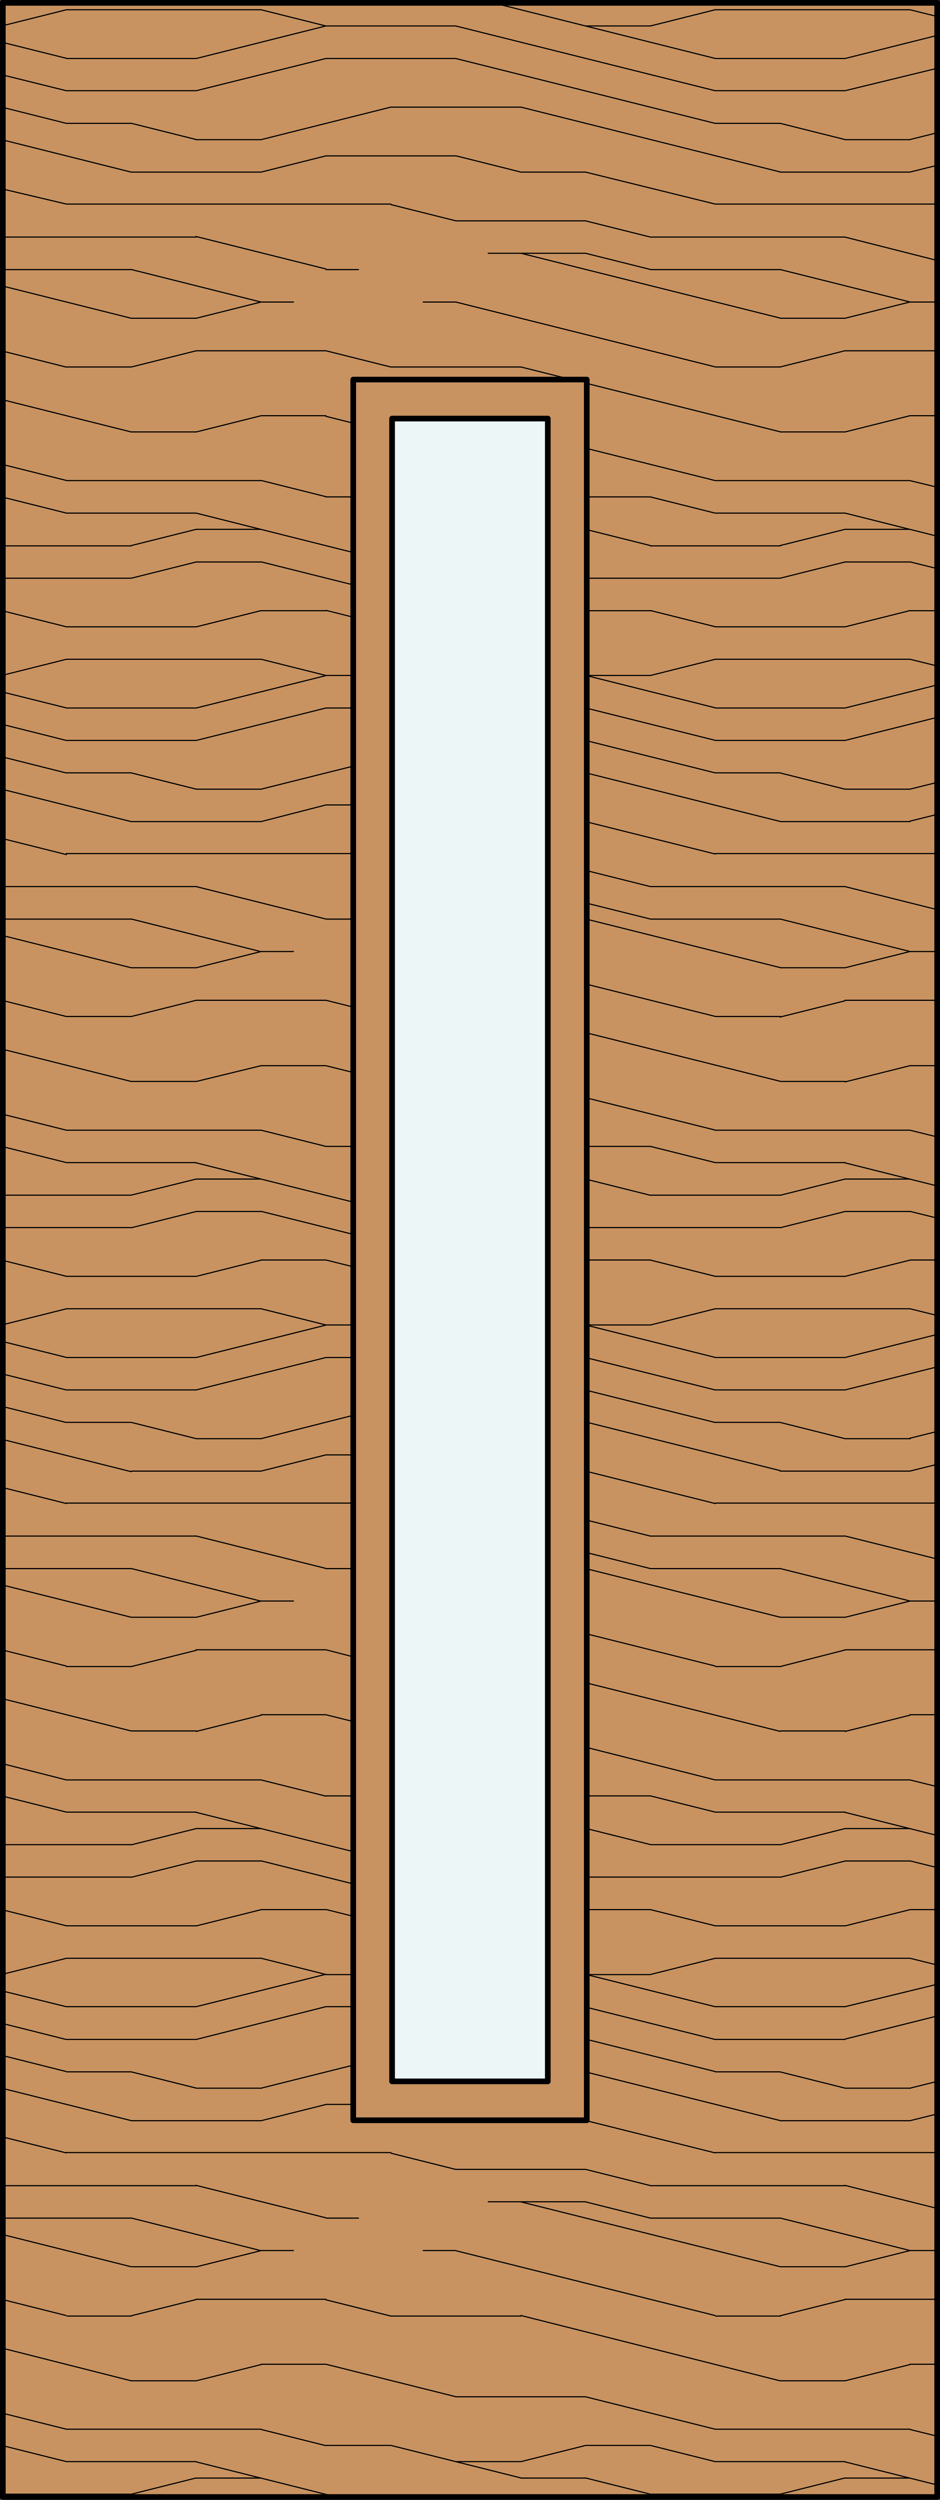
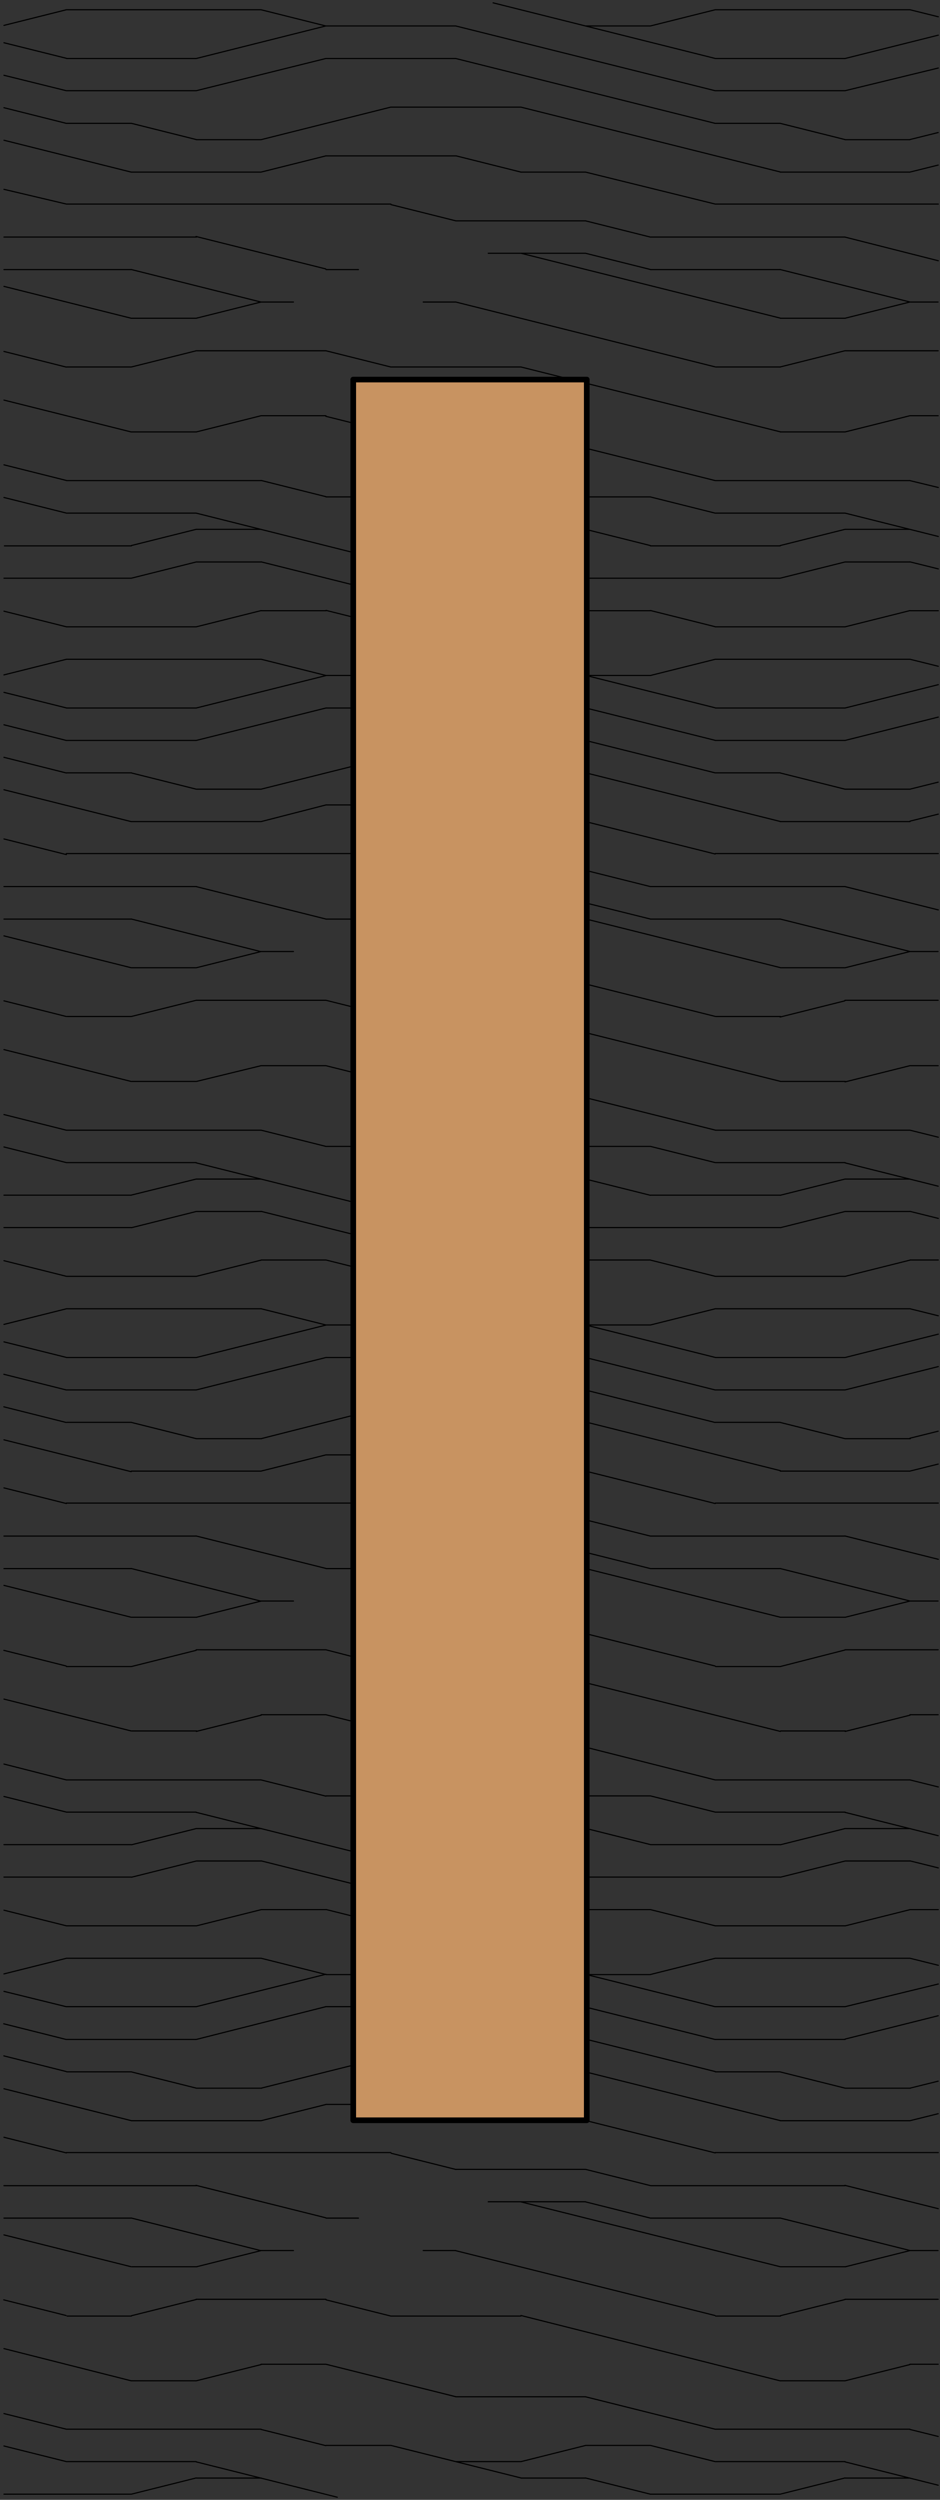
<svg xmlns="http://www.w3.org/2000/svg" id="Layer_1" data-name="Layer 1" viewBox="0 0 83 220.5">
  <rect x="0" y="0" width="83" height="220.5" fill="#333333" stroke="none" />
  <defs>
    <style>.cls-1,.cls-5{fill:#c89361;}.cls-2,.cls-3,.cls-4{fill:none;}.cls-2,.cls-3,.cls-4,.cls-5{stroke:#000;}.cls-2{stroke-miterlimit:10;}.cls-2,.cls-3{stroke-width:0.1px;}.cls-3,.cls-4,.cls-5{stroke-linecap:round;stroke-linejoin:round;}.cls-4,.cls-5{stroke-width:0.5px;}.cls-6{fill:#edf6f6;}</style>
  </defs>
  <title>SQ-0001-F002</title>
  <g id="HATCH">
-     <rect class="cls-1" x="0.25" y="0.25" width="82.5" height="220" />
-   </g>
+     </g>
  <g id="HATCH-2" data-name="HATCH">
-     <rect class="cls-2" x="0.35" y="0.25" width="82.5" height="220" />
    <path class="cls-3" d="M5.87,32.37H11.6m22.92,0H46m17.19,0h5.73m-63,57.29H11.6m22.92,0H46m17.19,0h5.73M5.87,147H11.6m22.92,0H46m17.19,0h5.73m-63,57.29H11.6m22.92,0H46m17.19,0h5.73M17.32,30.94H28.78m45.83,0h8.23M17.32,88.23H28.78m45.83,0h8.23M17.32,145.52H28.78m45.83,0h8.23M17.32,202.81H28.78m45.83,0h8.23M11.6,28.07h5.73m51.56,0h5.73m-63,57.29h5.73m51.56,0h5.73m-63,57.29h5.73m51.56,0h5.73m-63,57.29h5.73m51.56,0h5.73M23.05,26.64h2.86m11.46,0h2.86m40.1,0h2.5M23.05,83.93h2.86m11.46,0h2.86m40.1,0h2.5M23.05,141.22h2.86m11.46,0h2.86m40.1,0h2.5M23.05,198.51h2.86m11.46,0h2.86m40.1,0h2.5M0.35,23.78H11.6m17.19,0h2.86m25.78,0H68.89M0.35,81.07H11.6m17.19,0h2.86m25.78,0H68.89M0.35,138.36H11.6m17.19,0h2.86m25.78,0H68.89M0.35,195.65H11.6m17.19,0h2.86m25.78,0H68.89M43.11,22.34H51.7M43.11,79.63H51.7m-8.59,57.29H51.7m-8.59,57.29H51.7M0.35,20.91h17m40.1,0H74.62M0.35,78.2h17m40.1,0H74.62M0.35,135.49h17m40.1,0H74.62M0.35,192.79h17m40.1,0H74.62M40.24,19.48H51.7M40.24,76.77H51.7M40.24,134.06H51.7M40.24,191.35H51.7M5.87,18H34.51m28.65,0H82.85m-77,57.29H34.51m28.65,0H82.85m-77,57.29H34.51m28.65,0H82.85m-77,57.29H34.51m28.65,0H82.85M11.6,15.18H23.05m22.92,0H51.7m17.19,0H80.35M11.6,72.47H23.05m22.92,0H51.7m17.19,0H80.35M11.6,129.76H23.05m22.92,0H51.7m17.19,0H80.35M11.6,187.06H23.05m22.92,0H51.7m17.19,0H80.35M28.78,13.75H40.24M28.78,71H40.24M28.78,128.33H40.24M28.78,185.62H40.24M17.32,12.32h5.73m51.56,0h5.73m-63,57.29h5.73m51.56,0h5.73m-63,57.29h5.73m51.56,0h5.73m-63,57.29h5.73m51.56,0h5.73M5.87,10.88H11.6m51.56,0h5.73m-63,57.29H11.6m51.56,0h5.73m-63,57.29H11.6m51.56,0h5.73m-63,57.29H11.6m51.56,0h5.73M34.51,9.45H46M34.51,66.74H46M34.51,124H46M34.51,181.33H46M5.87,8H17.32M63.16,8H74.62M5.87,65.31H17.32m45.83,0H74.62M5.87,122.6H17.32m45.83,0H74.62M5.87,179.89H17.32m45.83,0H74.62M5.87,5.16H17.32m11.46,0H40.24m22.92,0H74.62M5.87,62.45H17.32m11.46,0H40.24m22.92,0H74.62M5.87,119.74H17.32m11.46,0H40.24m22.92,0H74.62M5.87,177H17.32m11.46,0H40.24m22.92,0H74.62M28.78,2.29H40.24m11.46,0h5.73M28.78,59.58H40.24m11.46,0h5.73M28.78,116.87H40.24m11.46,0h5.73M28.78,174.17H40.24m11.46,0h5.73M5.87,0.86H23.05m40.1,0H80.35M5.87,58.15H23.05m40.1,0H80.35M5.87,115.44H23.05m40.1,0H80.35M5.87,172.73H23.05m40.1,0H80.35M5.87,55.29H17.32m45.83,0H74.62M5.87,112.58H17.32m45.83,0H74.62M5.87,169.87H17.32m45.83,0H74.62m-51.56-116h5.73m11.46,0H57.43m22.92,0h2.5M23.05,111.14h5.73m11.46,0H57.43m22.92,0h2.5M23.05,168.44h5.73m11.46,0H57.43m22.92,0h2.5M0.35,51H11.6m28.65,0H68.89M0.35,108.28H11.6m28.65,0H68.89M0.35,165.57H11.6m28.65,0H68.89m-51.56-116h5.73m51.56,0h5.73m-63,57.29h5.73m51.56,0h5.73m-63,57.29h5.73m51.56,0h5.73m-80-116H11.6m45.83,0H68.89M0.35,105.42H11.6m45.83,0H68.89M0.35,162.71H11.6m45.83,0H68.89M0.35,220H11.6m45.83,0H68.89M17.32,46.69h5.73m22.92,0H51.7m22.92,0h5.73M17.32,104h5.73M46,104H51.7m22.92,0h5.73m-63,57.29h5.73m22.92,0H51.7m22.92,0h5.73m-63,57.29h5.73m22.92,0H51.7m22.92,0h5.73M5.87,45.26H17.32m22.92,0H46m17.19,0H74.62M5.87,102.55H17.32m22.92,0H46m17.19,0H74.62M5.87,159.84H17.32m22.92,0H46m17.19,0H74.62M5.87,217.13H17.32m22.92,0H46m17.19,0H74.62M28.78,43.83h5.73m17.19,0h5.73M28.78,101.12h5.73m17.19,0h5.73M28.78,158.41h5.73m17.19,0h5.73M28.78,215.7h5.73m17.19,0h5.73M5.87,42.39H23.05m40.1,0H80.35M5.87,99.69H23.05m40.1,0H80.35M5.87,157H23.05m40.1,0H80.35M5.87,214.27H23.05m40.1,0H80.35M40.24,39.53H51.7M40.24,96.82H51.7M40.24,154.11H51.7M40.24,211.41H51.7M11.6,38.1h5.73m51.56,0h5.73m-63,57.29h5.73m51.56,0h5.73m-63,57.29h5.73m51.56,0h5.73M11.6,210h5.73m51.56,0h5.73M23.05,36.67h5.73m51.56,0h2.5M23.05,94h5.73m51.56,0h2.5M23.05,151.25h5.73m51.56,0h2.5M23.05,208.54h5.73m51.56,0h2.5M17.33,28.07l5.72-1.43m51.57,1.43,5.72-1.43m-63,58.72,5.72-1.43m51.57,1.43,5.72-1.43m-63,58.72,5.72-1.43m51.57,1.43,5.72-1.43m-63,58.72,5.72-1.43m51.57,1.43,5.72-1.43M23.05,15.18l5.72-1.43m51.57,1.43,2.5-.62M23.05,72.47L28.78,71m51.57,1.43,2.5-.62M23.05,129.76l5.72-1.43m51.57,1.43,2.5-.62M23.05,187.06l5.72-1.43m51.57,1.43,2.5-.62M17.33,38.1l5.72-1.43M74.62,38.1l5.72-1.43m-63,58.72L23.05,94m51.57,1.43L80.34,94m-63,58.72,5.72-1.43m51.57,1.43,5.72-1.43M17.33,210l5.72-1.43M74.62,210l5.72-1.43M0.35,2.24L5.86,0.86M57.43,2.29l5.72-1.43M0.35,59.53l5.52-1.38m51.57,1.43,5.72-1.43M0.35,116.82l5.52-1.38m51.57,1.43,5.72-1.43M0.35,174.11l5.52-1.38m51.57,1.43,5.72-1.43M11.6,51l5.72-1.43M68.89,51l5.72-1.43m-63,58.72,5.72-1.43m51.57,1.43,5.72-1.43m-63,58.72,5.72-1.43m51.57,1.43,5.72-1.43M17.33,55.29l5.72-1.43m51.57,1.43,5.72-1.43m-63,58.72,5.72-1.43m51.57,1.43,5.72-1.43m-63,58.72,5.72-1.43m51.57,1.43,5.72-1.43M46,45.26l5.72-1.43M46,102.55l5.72-1.43M46,159.84l5.72-1.43M46,217.13l5.72-1.43M11.6,48.12l5.72-1.43m51.57,1.43,5.72-1.43m-63,58.72L17.32,104m51.57,1.43L74.61,104m-63,58.72,5.72-1.43m51.57,1.43,5.72-1.43M11.6,220l5.72-1.43M68.89,220l5.72-1.43M23.05,12.32L34.5,9.45m45.84,2.86,2.5-.62M23.05,69.61L34.5,66.75m45.84,2.86,2.5-.62M23.05,126.9L34.5,124m45.84,2.86,2.5-.62M23.05,184.19l11.45-2.86m45.84,2.86,2.5-.62M17.33,8L28.77,5.16M74.62,8L82.85,6M17.33,65.31l11.45-2.86m45.84,2.86,8.23-2.06M17.33,122.6l11.45-2.86m45.84,2.86,8.23-2.06M17.33,179.89L28.77,177m45.84,2.86,8.23-2.06M17.33,5.16L28.77,2.29M74.62,5.16L82.85,3.1M17.33,62.45l11.45-2.86m45.84,2.86,8.23-2.06M17.33,119.74l11.45-2.86m45.84,2.86,8.23-2.06M17.33,177l11.45-2.86M74.62,177L82.85,175M57.43,195.65l-5.72-1.43m-11.45-2.86-5.72-1.43m22.9-51.57-5.72-1.43m-11.45-2.86-5.72-1.43m22.9-51.57L51.7,79.64M40.25,76.77l-5.72-1.43m22.9-51.57L51.7,22.34M40.25,19.48l-5.72-1.43M46,187.06l-5.72-1.43M46,129.76l-5.72-1.43M46,72.47L40.25,71M46,15.18l-5.72-1.43M46,218.57L34.52,215.7M46,161.27l-11.45-2.86M46,104l-11.45-2.86M46,46.69L34.52,43.83m40.1,159-5.72,1.43m-51.57-1.43-5.72,1.43m63-58.72L68.89,147m-51.57-1.43L11.6,147m63-58.72-5.72,1.43M17.33,88.23L11.6,89.66m63-58.72-5.72,1.43M17.33,30.94L11.6,32.37m17.18-1.43,5.72,1.43M28.78,88.23l5.72,1.43m-5.72,55.86L34.51,147m-5.72,55.86,5.72,1.43M68.89,10.88l5.72,1.43m-63-1.43,5.72,1.43M68.89,68.18l5.72,1.43m-63-1.43,5.72,1.43m51.57,55.86,5.72,1.43m-63-1.43,5.72,1.43m51.57,55.86,5.72,1.43m-63-1.43,5.72,1.43m63-183.33,2.5,0.62M23.05,0.86l5.72,1.43M80.35,58.15l2.5,0.62m-59.79-.62,5.72,1.43m51.57,55.86,2.5,0.62m-59.79-.62,5.72,1.43m51.57,55.86,2.5,0.62m-59.79-.62,5.72,1.43M57.43,53.85l5.72,1.43M0.35,53.91l5.52,1.38m51.57,55.86,5.72,1.43M0.35,111.2l5.52,1.38m51.57,55.86,5.72,1.43M0.35,168.49l5.52,1.38M51.7,46.69l5.72,1.43M51.7,104l5.72,1.43M51.7,161.27l5.72,1.43M51.7,218.57L57.42,220m0-176.17,5.72,1.43M0.35,43.88l5.52,1.38m51.57,55.86,5.72,1.43M0.35,101.17l5.52,1.38m51.57,55.86,5.72,1.43M0.35,158.46l5.52,1.38M57.43,215.7l5.72,1.43M0.35,215.75l5.52,1.38M57.43,53.85l5.72,1.43M0.35,53.91l5.52,1.38m51.57,55.86,5.72,1.43M0.35,111.2l5.52,1.38m51.57,55.86,5.72,1.43M0.35,168.49l5.52,1.38M74.62,45.26l8.23,2.06M17.32,45.26L40.22,51m34.39,51.57,8.23,2.06m-65.52-2.06,22.9,5.72m34.39,51.57,8.23,2.06m-65.52-2.06,22.9,5.72m34.39,51.57,8.23,2.06m-65.52-2.06,12.46,3.12M40.24,26.64l22.9,5.72M0.35,31l5.5,1.38M40.24,83.93l22.9,5.72M0.35,88.28l5.5,1.38m34.39,51.57,22.9,5.72m-62.8-1.38,5.5,1.38m34.39,51.57,22.9,5.72m-62.8-1.38,5.5,1.38M46,22.34l22.9,5.72M0.35,25.26l11.23,2.81M46,79.63l22.9,5.72M0.35,82.55l11.23,2.81M46,136.93l22.9,5.72M0.35,139.84l11.23,2.81M46,194.22l22.9,5.72M0.35,197.13l11.23,2.81M51.7,19.48l5.72,1.43m11.45,2.86,11.45,2.86M11.58,23.77L23,26.63M51.7,76.77l5.72,1.43m11.45,2.86,11.45,2.86M11.58,81.06L23,83.93M51.7,134.06l5.72,1.43m11.45,2.86,11.45,2.86m-68.74-2.86L23,141.22M51.7,191.35l5.72,1.43m11.45,2.86,11.45,2.86m-68.74-2.86L23,198.51M51.7,15.18L63.15,18M74.6,20.91L82.85,23m-82.5-6.3L5.86,18m11.45,2.86,11.45,2.86M51.7,72.47l11.45,2.86M74.6,78.2l8.25,2.06M0.35,74l5.51,1.38M17.31,78.2l11.45,2.86m22.94,48.7,11.45,2.86m11.45,2.86,8.25,2.06m-82.5-6.3,5.51,1.38m11.45,2.86,11.45,2.86m22.94,48.7,11.45,2.86m11.45,2.86,8.25,2.06m-82.5-6.3,5.51,1.38m11.45,2.86,11.45,2.86M46,9.45l22.9,5.72M0.35,12.37l11.23,2.81M46,66.74l22.9,5.72M0.35,69.66l11.23,2.81M46,124l22.9,5.72M0.35,127l11.23,2.81M46,181.33l22.9,5.72M0.35,184.24l11.23,2.81M40.24,5.16l22.9,5.72M0.35,9.5l5.5,1.38M40.24,62.45l22.9,5.72M0.35,66.8l5.5,1.38m34.39,51.57,22.9,5.72m-62.8-1.38,5.5,1.38M40.24,177l22.9,5.72m-62.8-1.38,5.5,1.38M40.24,2.29L63.14,8M0.35,6.64L5.85,8M40.24,59.58l22.9,5.72M0.35,63.93l5.5,1.38m34.39,51.57,22.9,5.72m-62.8-1.38,5.5,1.38m34.39,51.57,22.9,5.72m-62.8-1.38,5.5,1.38m74.5-137.5L82.85,43m-59.79-.62,5.72,1.43M80.35,99.69l2.5,0.62m-59.79-.62,5.72,1.43M80.35,157l2.5,0.62M23.05,157l5.72,1.43m51.57,55.86,2.5,0.62m-59.79-.62,5.72,1.43m0-179,11.45,2.86M28.78,94l11.45,2.86M28.78,151.25l11.45,2.86M28.78,208.54l11.45,2.86M51.7,39.53l11.45,2.86M0.35,41l5.51,1.38M51.7,96.82l11.45,2.86M0.35,98.31l5.51,1.38M51.7,154.11L63.15,157M0.35,155.6L5.86,157M51.7,211.41l11.45,2.86m-62.8-1.38,5.51,1.38M46,32.37l22.9,5.72M0.35,35.29l11.23,2.81M46,89.66l22.9,5.72M0.35,92.58l11.23,2.81M46,147l22.9,5.72M0.35,149.87l11.23,2.81M46,204.24L68.87,210M0.35,207.16L11.58,210M80.35,49.56l2.5,0.62m-59.79-.62,17.17,4.29m40.12,53,2.5,0.62m-59.79-.62,17.17,4.29m40.12,53,2.5,0.62m-59.79-.62,17.17,4.29M43.54,0.25l19.59,4.9M0.35,3.77l5.5,1.37m22.94,48.7,34.35,8.59M0.35,61.07l5.5,1.37m22.94,48.7,34.35,8.59M0.35,118.36l5.5,1.37m22.94,48.7L63.13,177M0.35,175.65L5.84,177" />
  </g>
  <g id="LWPOLYLINE">
-     <rect class="cls-4" x="0.25" y="0.25" width="82.5" height="220" />
-   </g>
+     </g>
  <g id="LWPOLYLINE-2" data-name="LWPOLYLINE">
    <rect class="cls-5" x="31.19" y="33.48" width="20.62" height="153.54" />
  </g>
  <g id="HATCH-3" data-name="HATCH">
-     <rect class="cls-6" x="34.63" y="36.92" width="13.75" height="146.67" />
-   </g>
+     </g>
  <g id="LWPOLYLINE-3" data-name="LWPOLYLINE">
-     <rect class="cls-4" x="34.62" y="36.92" width="13.75" height="146.67" />
-   </g>
+     </g>
</svg>